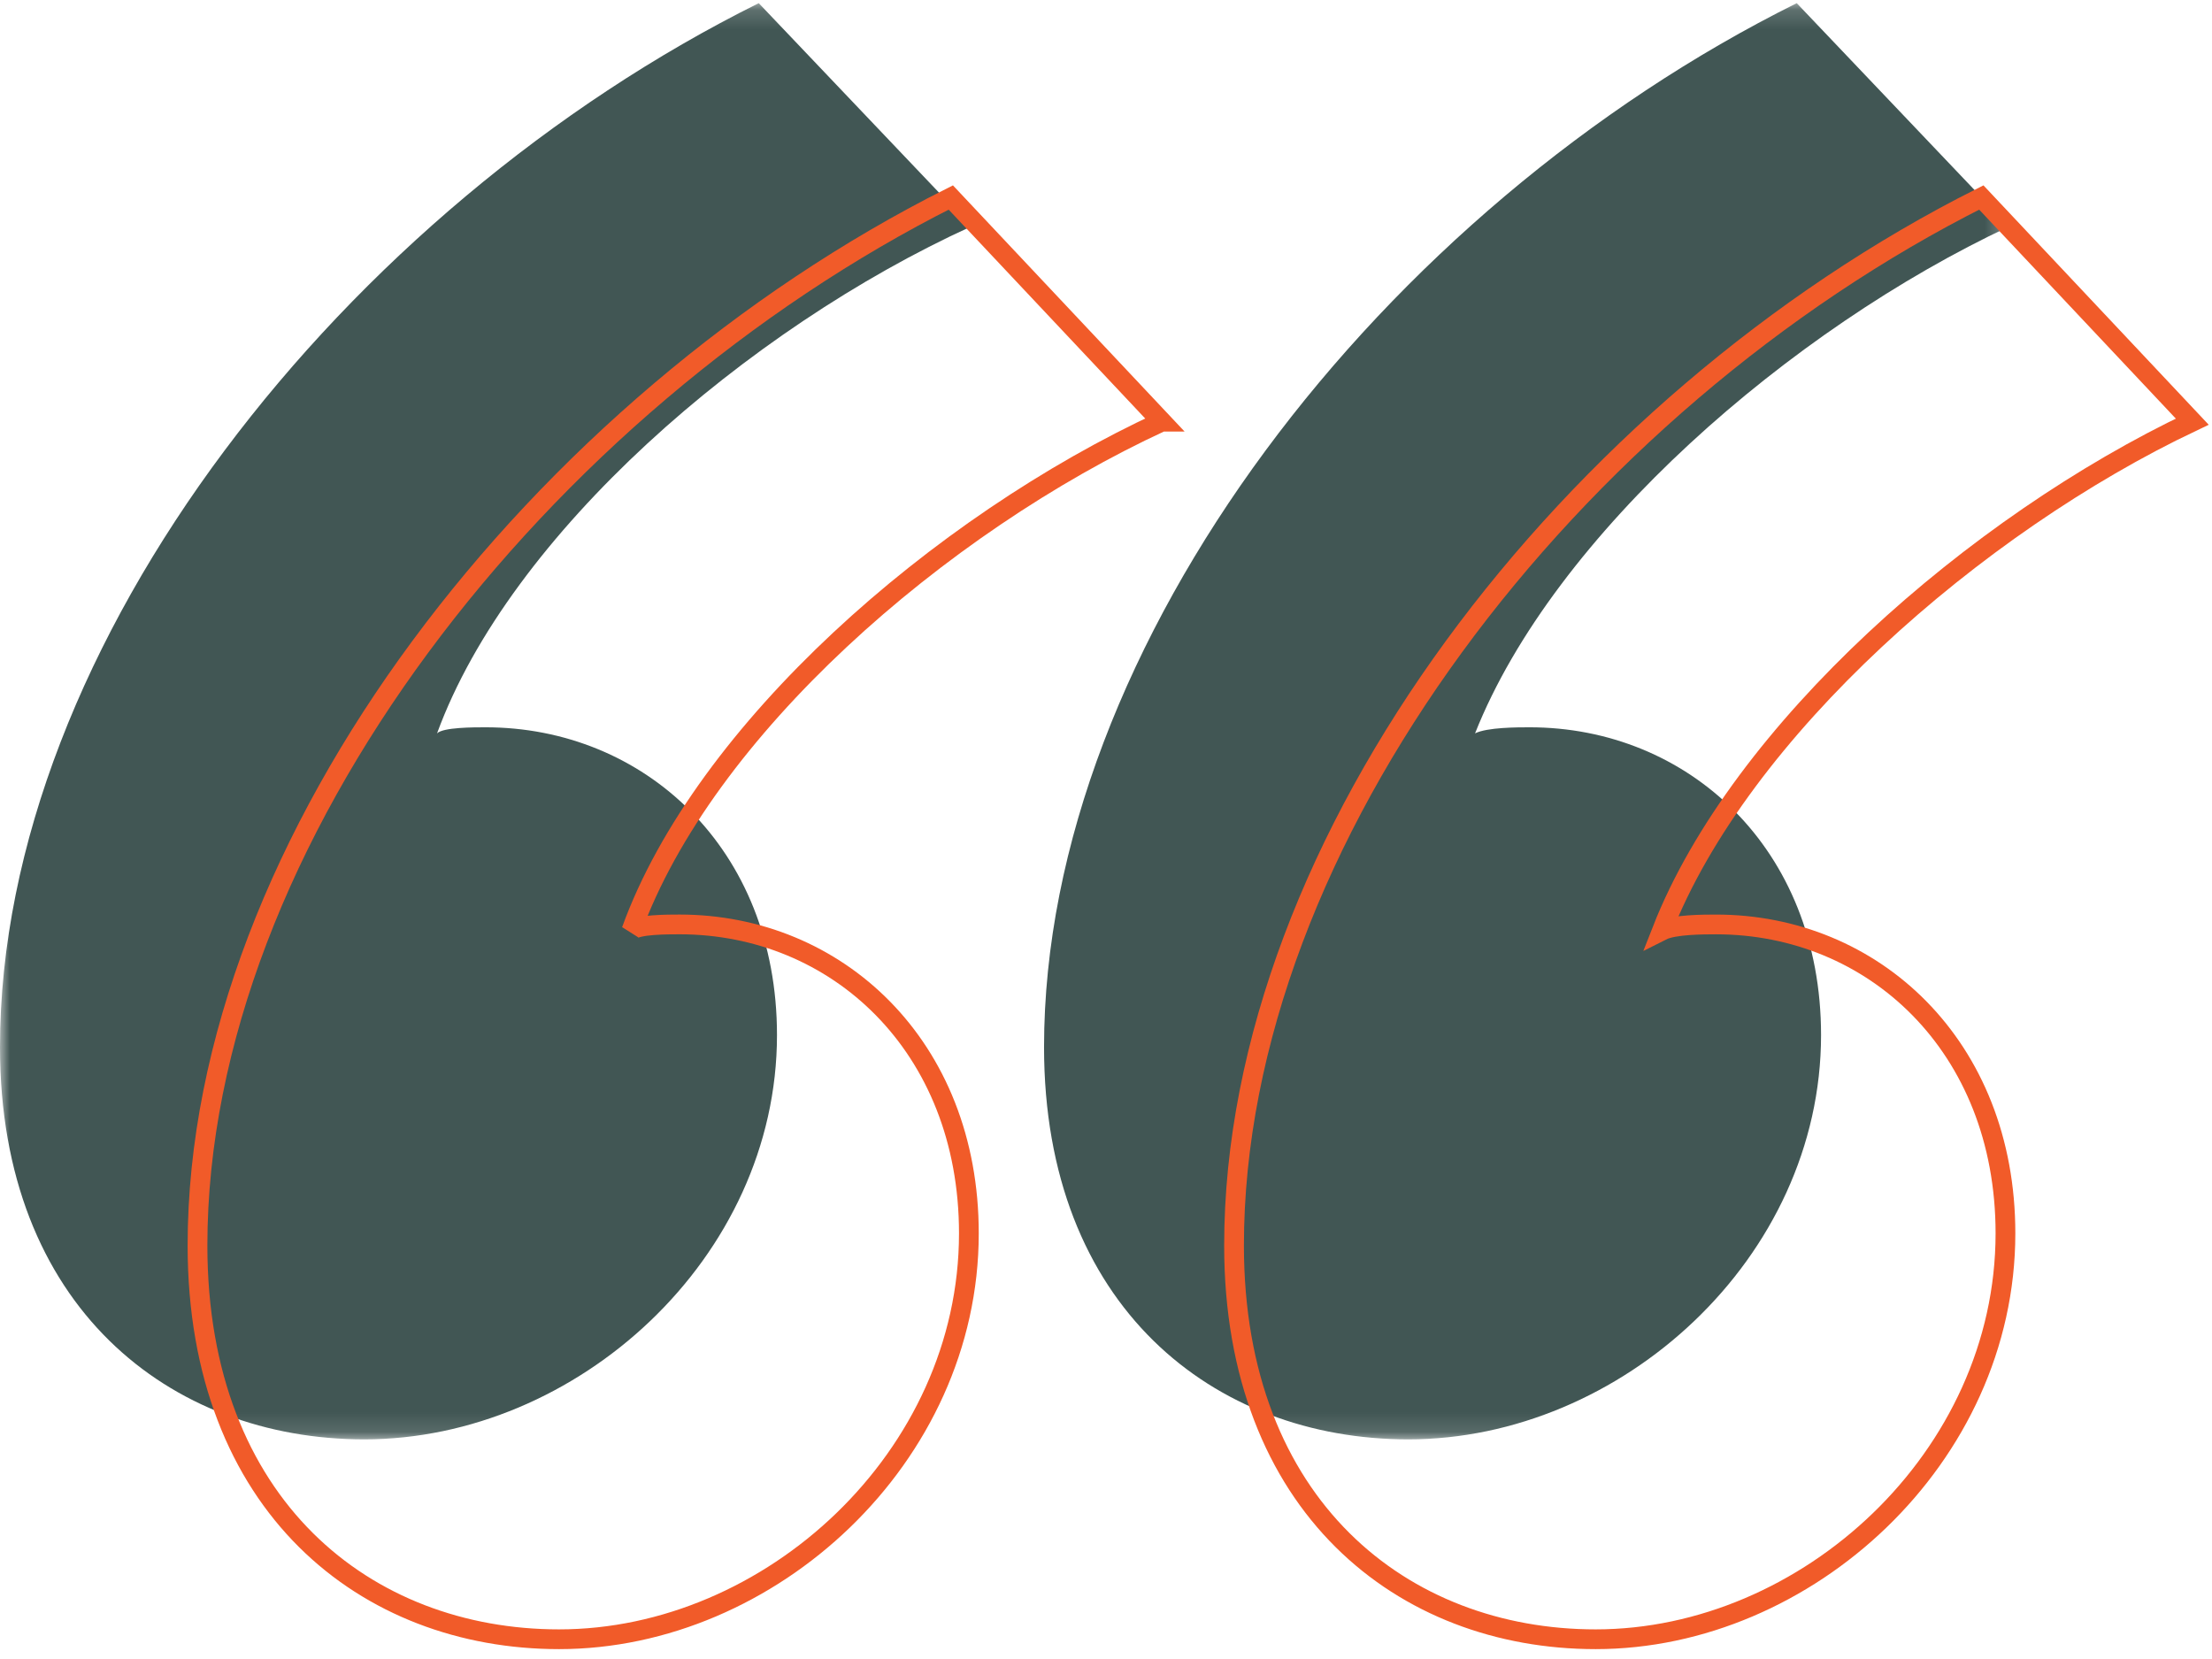
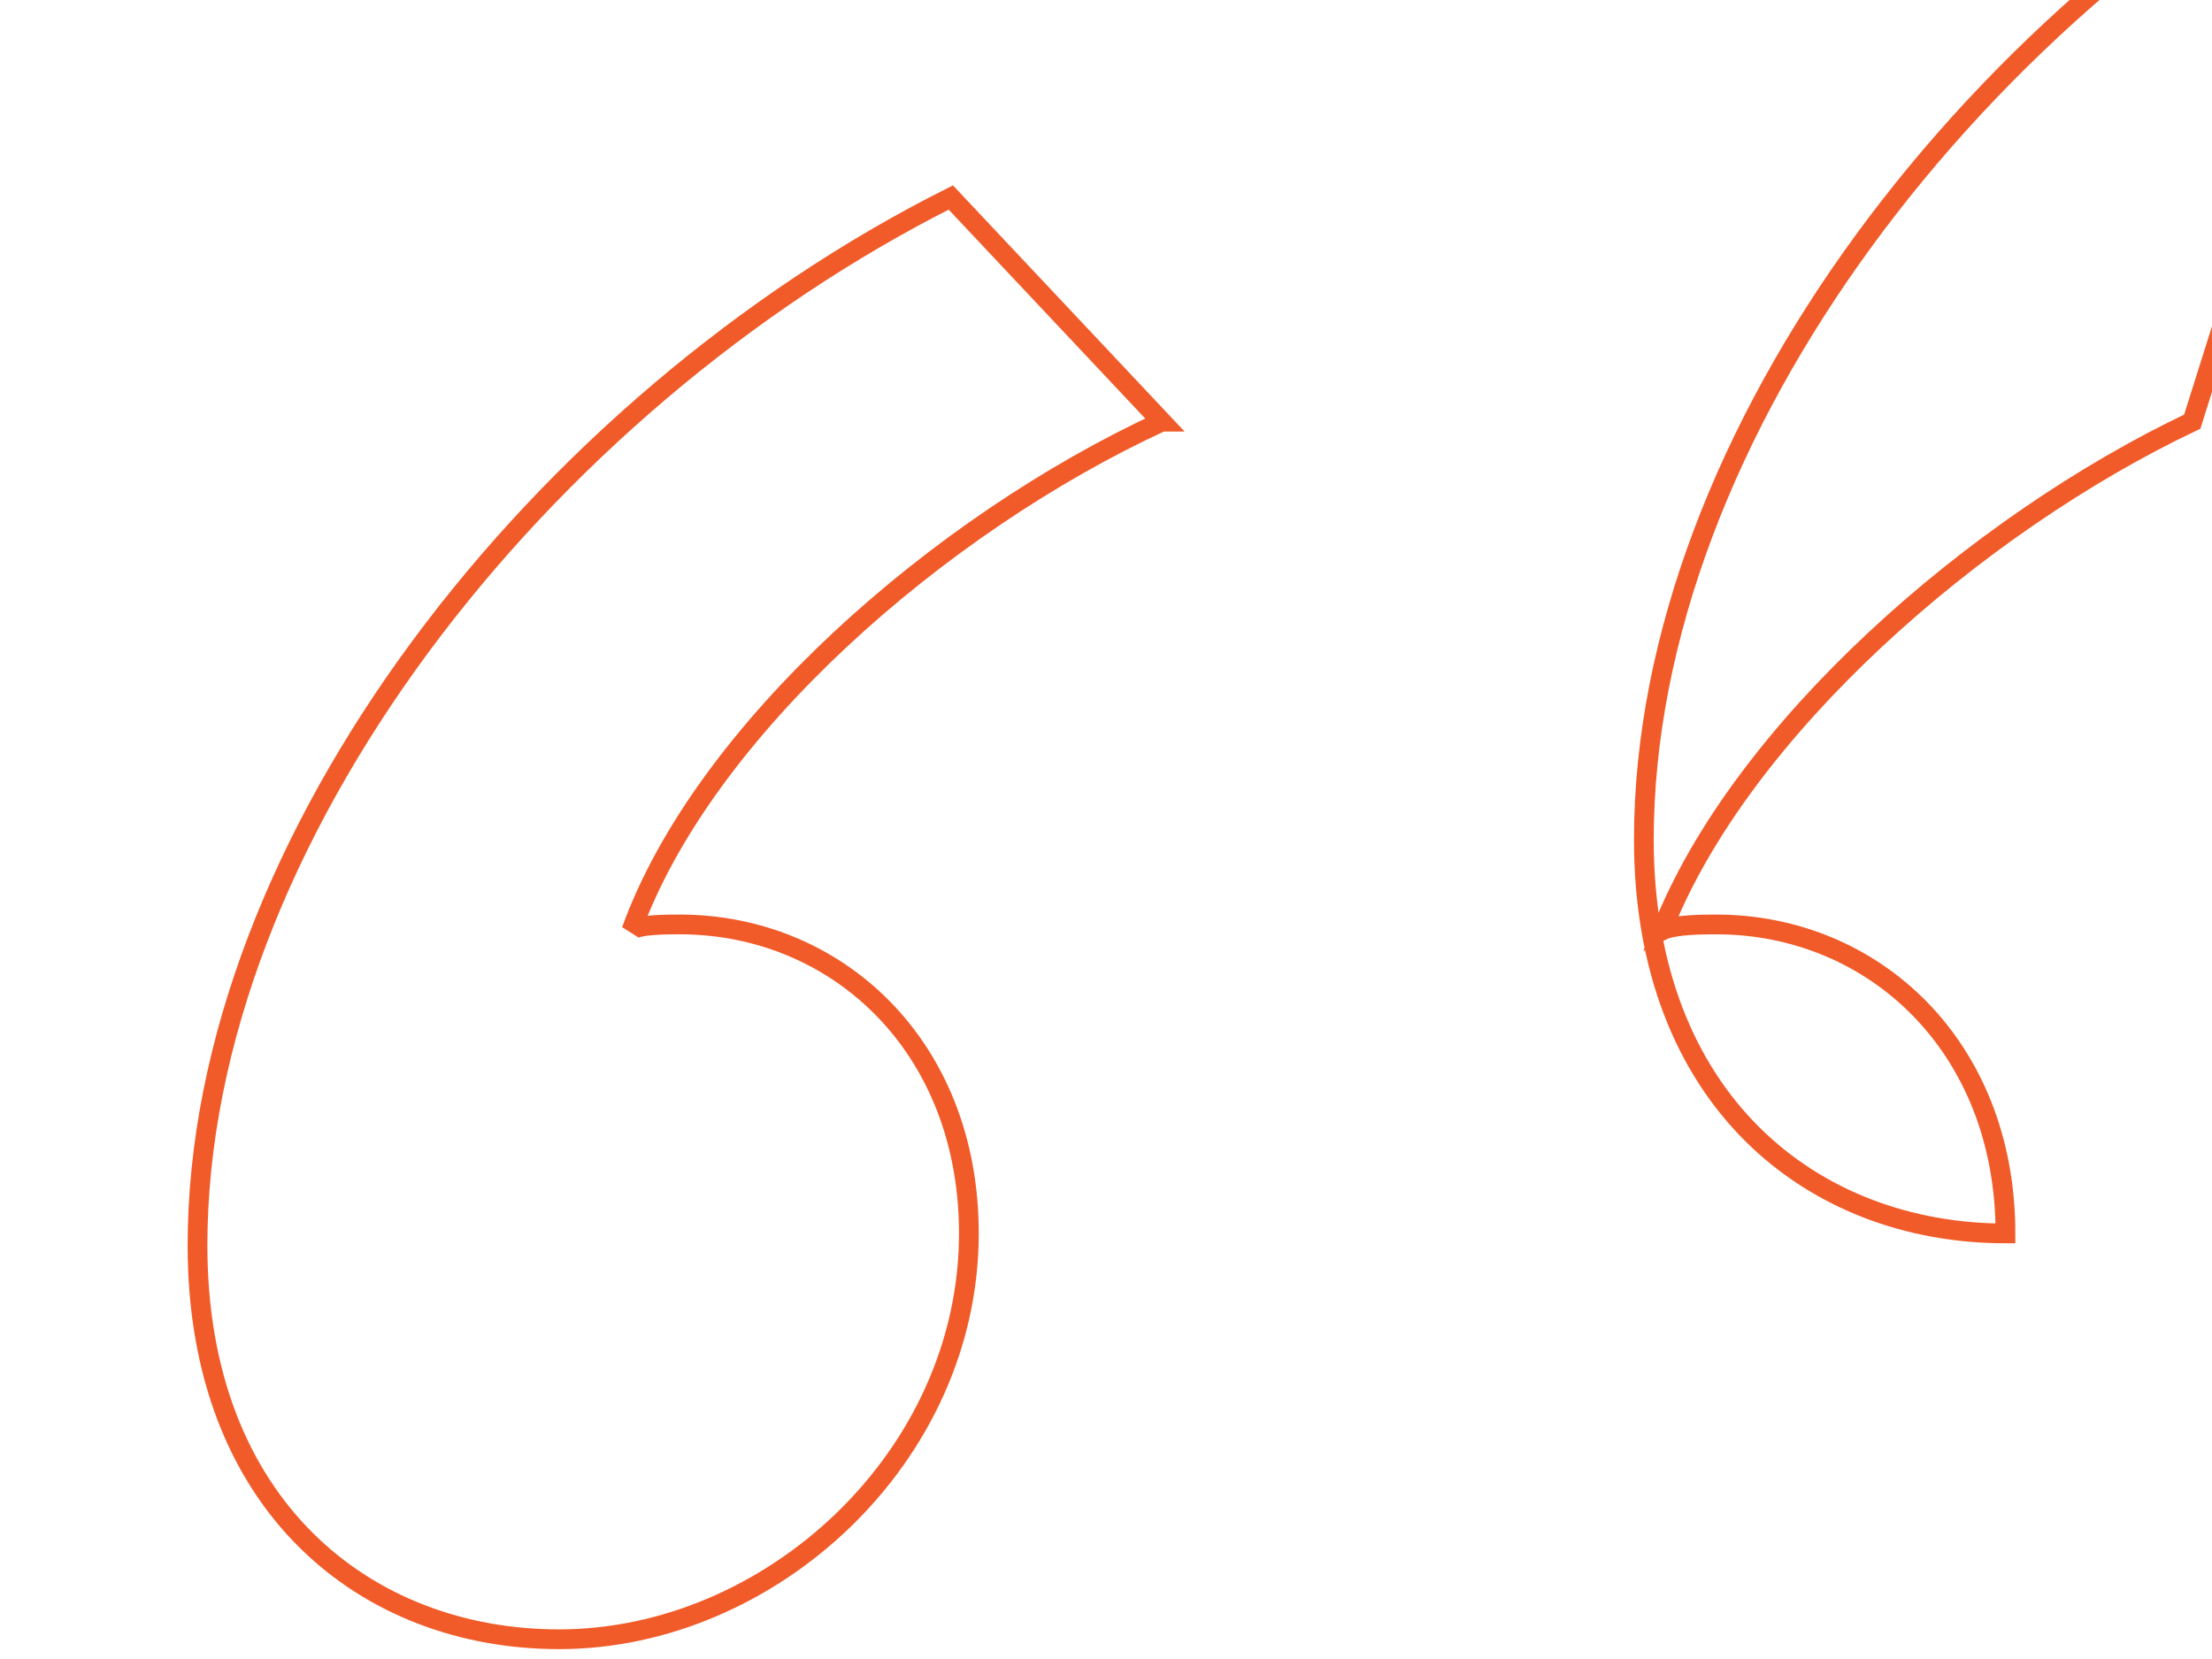
<svg xmlns="http://www.w3.org/2000/svg" xmlns:xlink="http://www.w3.org/1999/xlink" width="112" height="84" viewBox="0 0 112 84">
  <title>Group 6</title>
  <defs>
-     <path id="a" d="M0 .161h101.732v72.717H0z" />
-   </defs>
+     </defs>
  <g fill="none" fill-rule="evenodd">
    <g>
      <mask id="b" fill="#fff">
        <use xlink:href="#a" />
      </mask>
-       <path fill="#415654" d="M101.732 11.466c-11.066 5.192-23.05 15.581-27.046 25.666.615-.307 2.15-.307 2.765-.307 7.992 0 14.754 6.11 14.754 15.584 0 11.305-10.144 20.47-20.9 20.47-9.836 0-18.442-6.72-18.442-19.86 0-20.47 17.211-42.47 38.112-52.859l10.757 11.306zm-52.557 0c-11.37 5.192-23.358 15.581-27.046 25.666.306-.307 1.845-.307 2.458-.307 7.992 0 14.754 6.11 14.754 15.584 0 11.305-10.144 20.47-20.9 20.47C8.604 72.878 0 66.158 0 53.018 0 32.548 17.519 10.548 38.418.16l10.757 11.306z" mask="url(#b)" />
    </g>
-     <path stroke="#F15B29" d="M111 21.35c-10.986 5.212-22.885 15.641-26.851 25.765.61-.308 2.134-.308 2.745-.308 7.934 0 14.648 6.134 14.648 15.644C101.542 73.801 91.47 83 80.792 83c-9.765 0-18.309-6.746-18.309-19.937 0-20.55 17.087-42.634 37.837-53.063L111 21.35zm-52.179 0C47.533 26.561 35.631 36.99 31.97 47.114c.304-.308 1.832-.308 2.44-.308 7.935 0 14.647 6.134 14.647 15.644C49.057 73.801 38.987 83 28.308 83 18.543 83 10 76.254 10 63.063 10 42.513 27.393 20.429 48.142 10l10.68 11.35z" />
+     <path stroke="#F15B29" d="M111 21.35c-10.986 5.212-22.885 15.641-26.851 25.765.61-.308 2.134-.308 2.745-.308 7.934 0 14.648 6.134 14.648 15.644c-9.765 0-18.309-6.746-18.309-19.937 0-20.55 17.087-42.634 37.837-53.063L111 21.35zm-52.179 0C47.533 26.561 35.631 36.99 31.97 47.114c.304-.308 1.832-.308 2.44-.308 7.935 0 14.647 6.134 14.647 15.644C49.057 73.801 38.987 83 28.308 83 18.543 83 10 76.254 10 63.063 10 42.513 27.393 20.429 48.142 10l10.68 11.35z" />
  </g>
</svg>